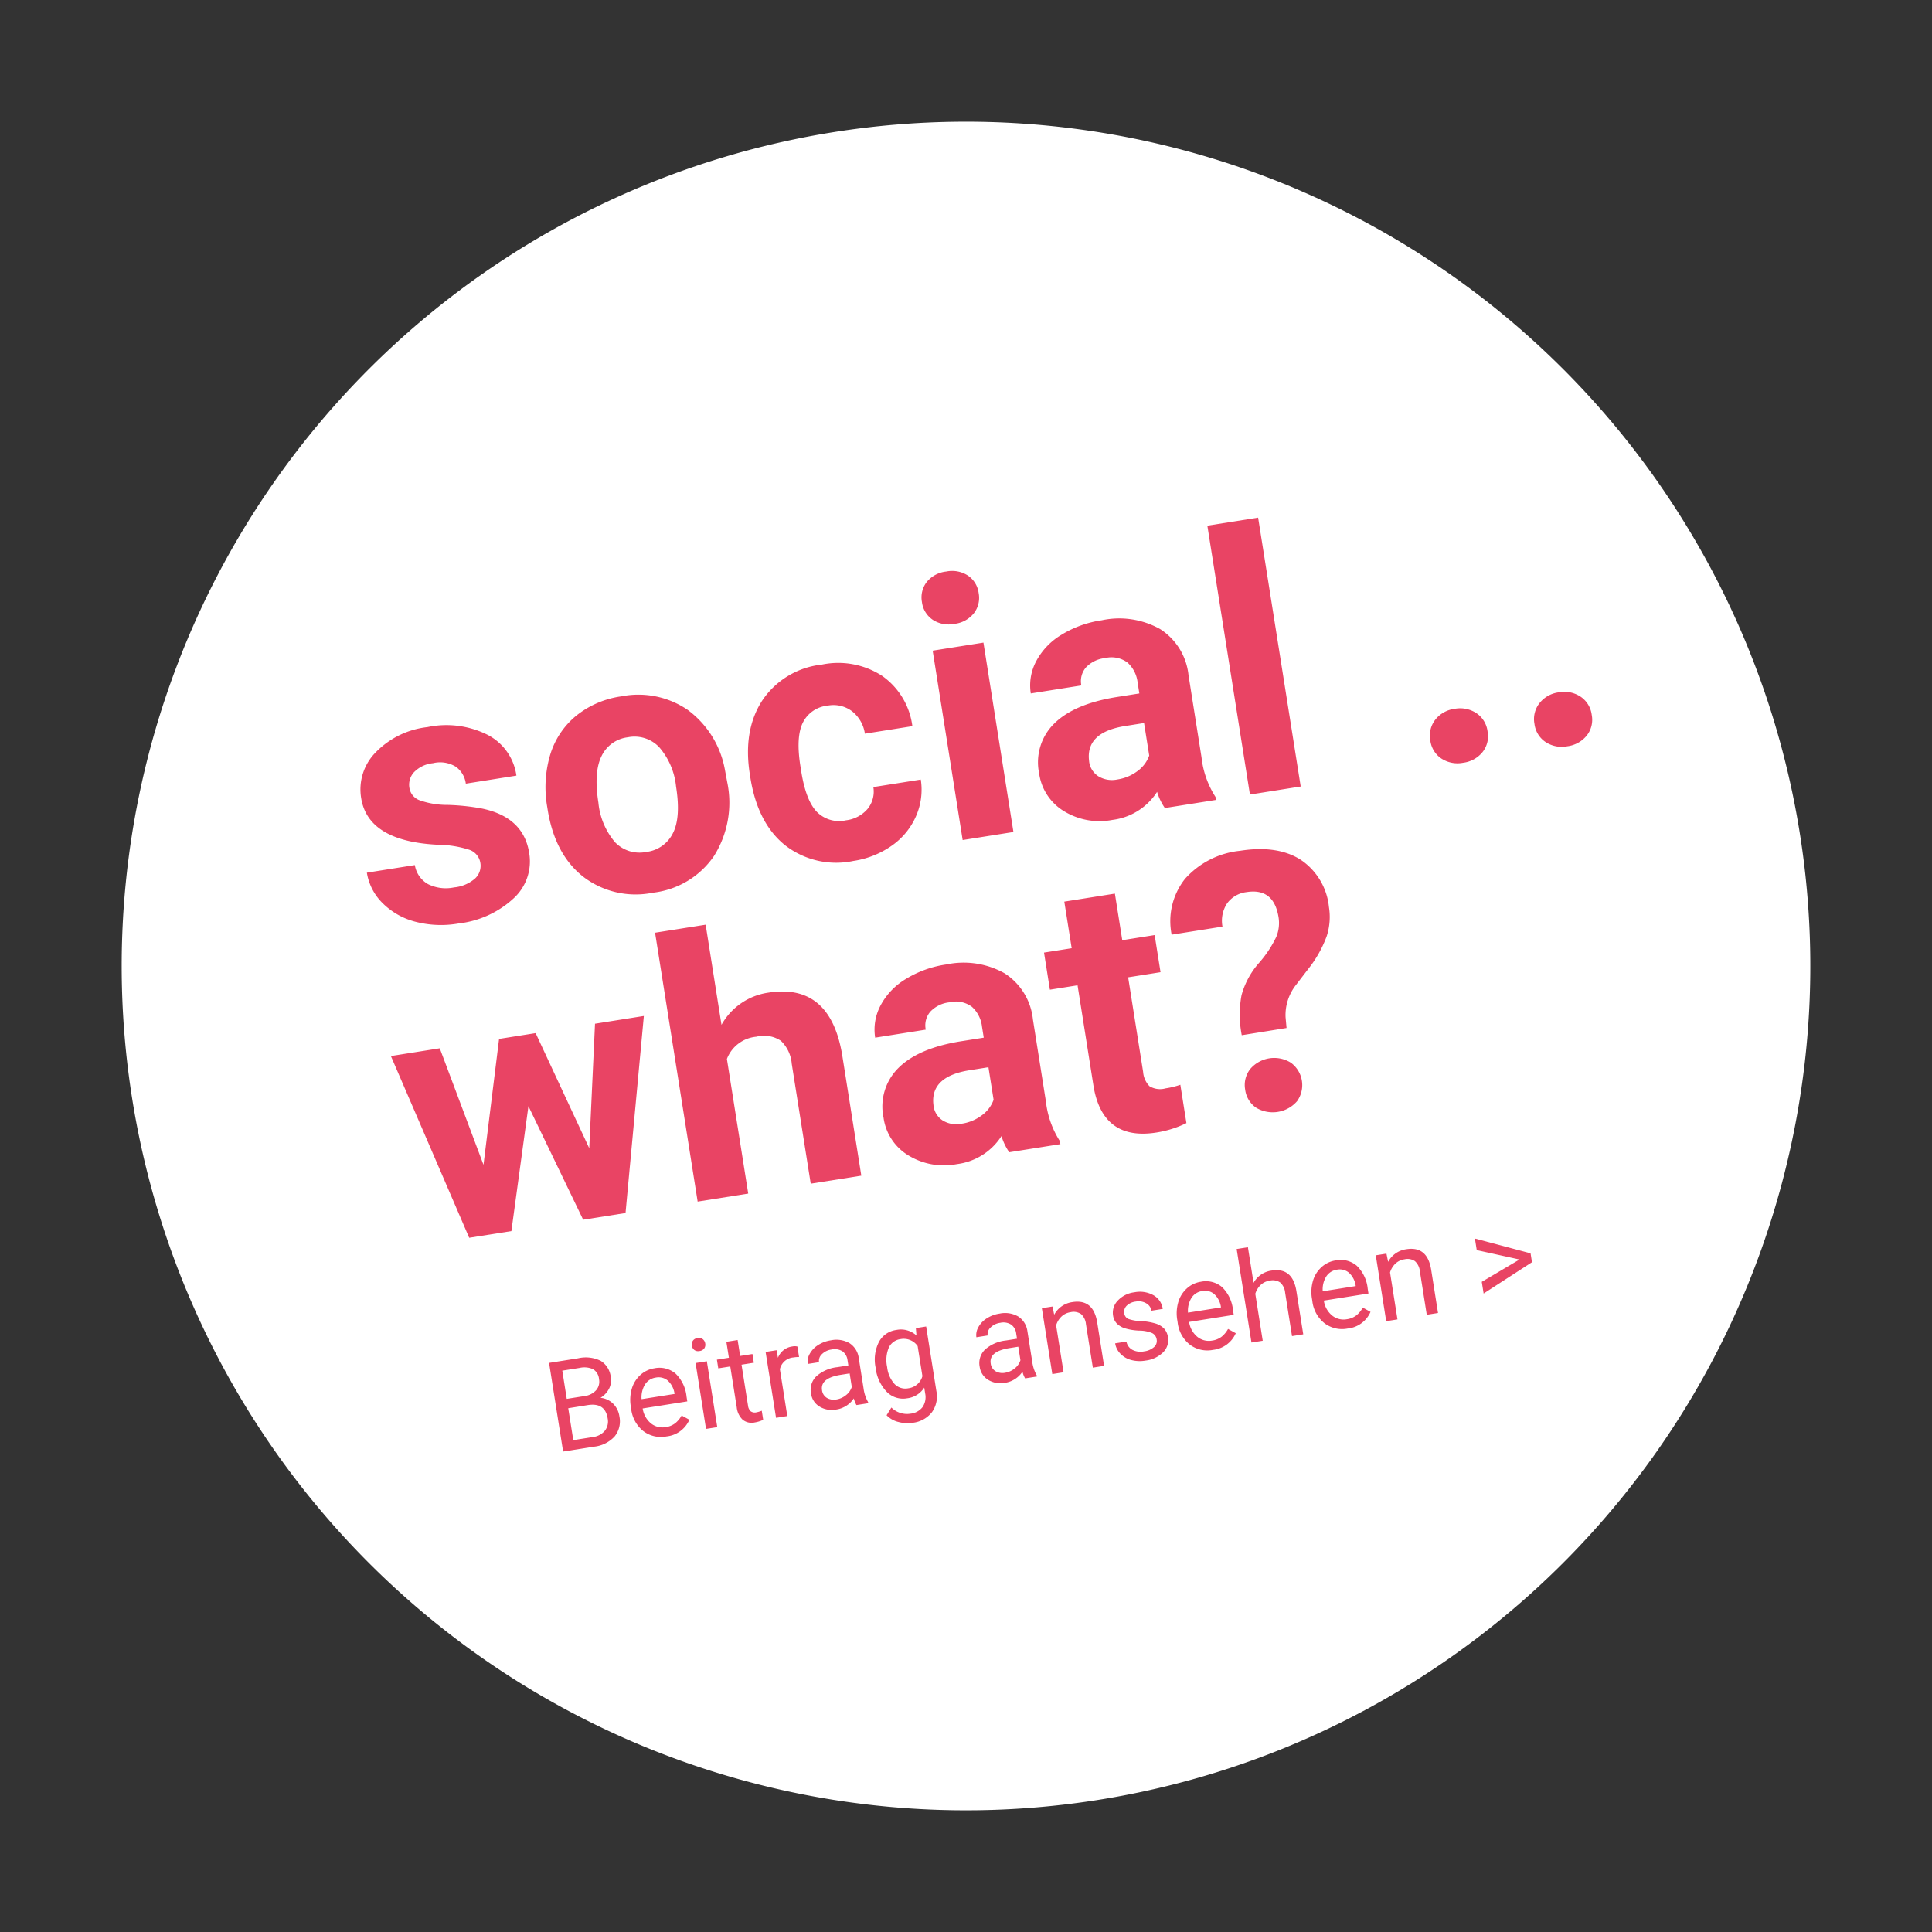
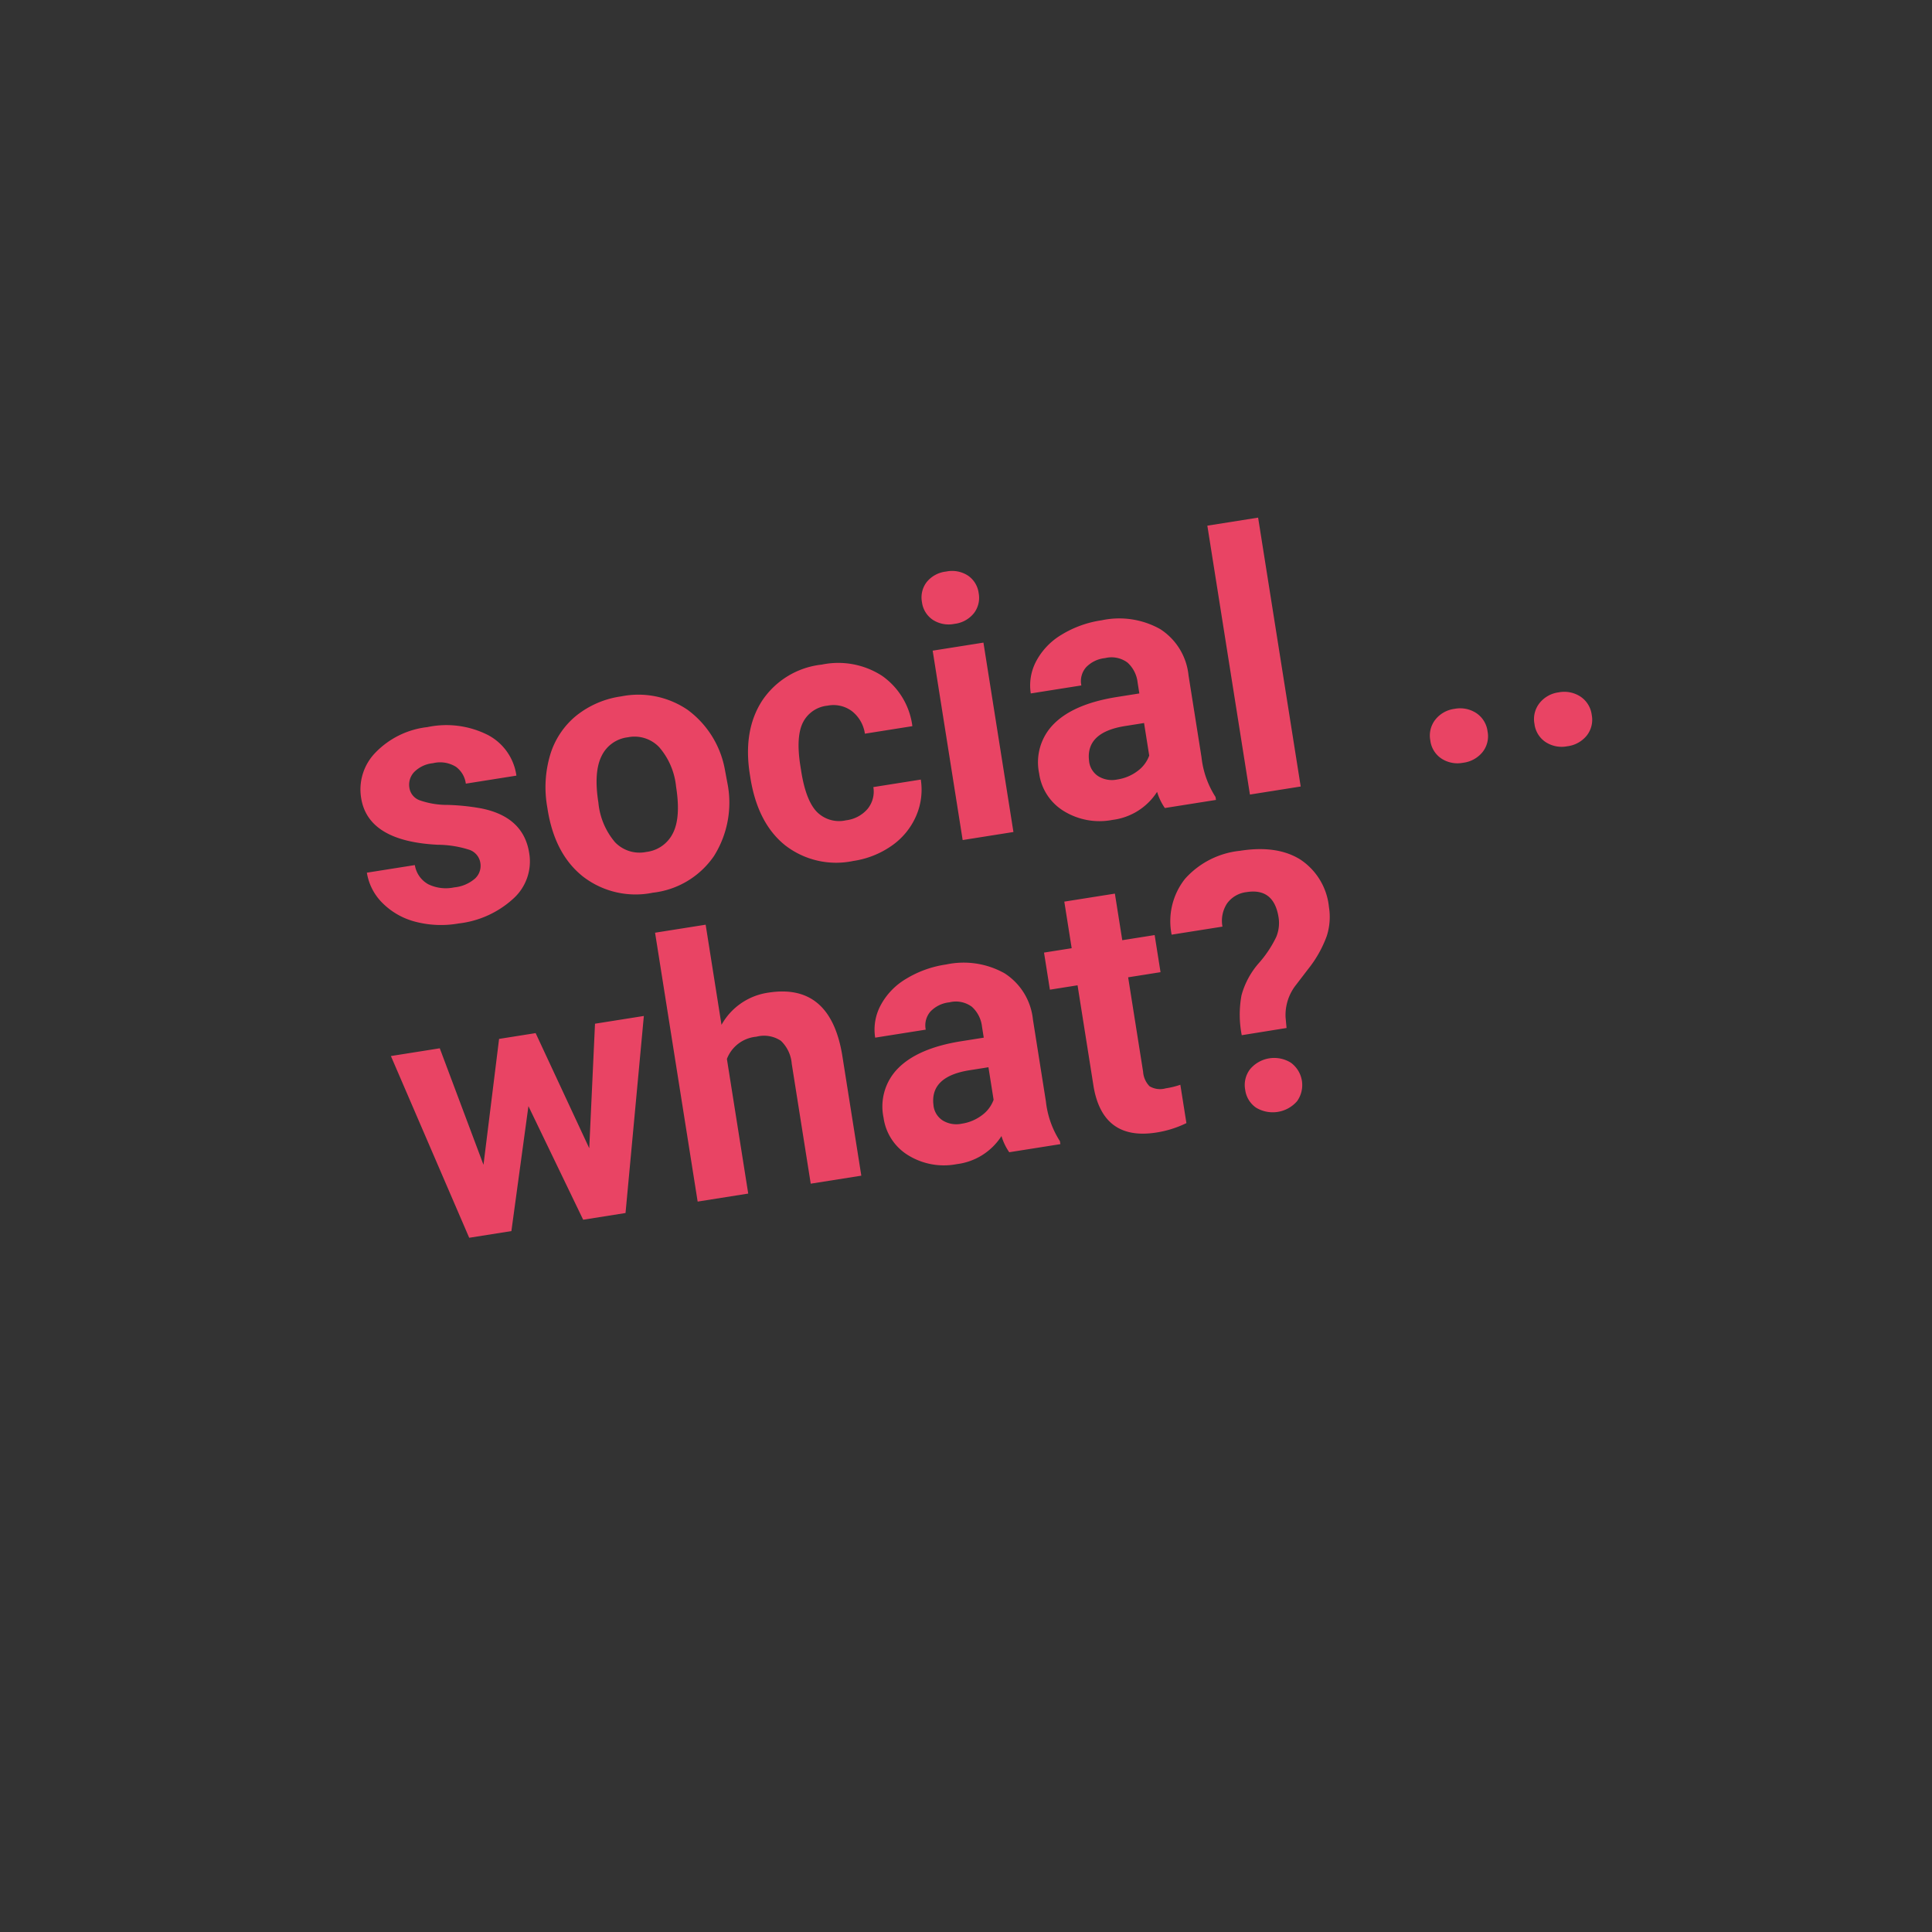
<svg xmlns="http://www.w3.org/2000/svg" width="244.842" height="244.842" viewBox="0 0 244.842 244.842">
  <rect x="0" y="0" width="244.842" height="244.842" fill="#333333" stroke="none" />
  <defs>
    <style>.a{fill:#fff;}.b{fill:#e94464;}</style>
  </defs>
  <g transform="translate(-215 -529.973)">
-     <path class="a" d="M107,0A107,107,0,1,1,0,107,107,107,0,0,1,107,0Z" transform="translate(215 563.45) rotate(-9)" />
    <path class="b" d="M15.655-6.716a2.091,2.091,0,0,0-1.179-1.875,13.4,13.4,0,0,0-3.785-1.224q-8.67-1.819-8.67-7.367a6.678,6.678,0,0,1,2.684-5.4,10.827,10.827,0,0,1,7.019-2.167,11.653,11.653,0,0,1,7.4,2.179,6.866,6.866,0,0,1,2.774,5.66H15.408a3.141,3.141,0,0,0-.9-2.3,3.8,3.8,0,0,0-2.808-.91,3.885,3.885,0,0,0-2.538.741,2.34,2.34,0,0,0-.9,1.887,2,2,0,0,0,1.022,1.741,10.513,10.513,0,0,0,3.448,1.146,28.161,28.161,0,0,1,4.088,1.089q5.144,1.887,5.144,6.536a6.339,6.339,0,0,1-2.853,5.379A12.305,12.305,0,0,1,11.747.449,12.852,12.852,0,0,1,6.323-.64,9.1,9.1,0,0,1,2.605-3.627a6.941,6.941,0,0,1-1.348-4.1H7.412a3.389,3.389,0,0,0,1.28,2.65,5.078,5.078,0,0,0,3.189.921A4.7,4.7,0,0,0,14.7-4.863,2.2,2.2,0,0,0,15.655-6.716Zm9.479-5.66a14.413,14.413,0,0,1,1.393-6.446,10.194,10.194,0,0,1,4.009-4.38,11.7,11.7,0,0,1,6.076-1.55,11.067,11.067,0,0,1,8.03,3.01,12.079,12.079,0,0,1,3.47,8.176l.045,1.662a12.7,12.7,0,0,1-3.122,8.973A10.852,10.852,0,0,1,36.656.449,10.906,10.906,0,0,1,28.267-2.92q-3.133-3.369-3.133-9.164Zm6.491.472a9.06,9.06,0,0,0,1.3,5.29,4.3,4.3,0,0,0,3.729,1.831A4.31,4.31,0,0,0,40.34-6.592q1.325-1.808,1.325-5.784a8.969,8.969,0,0,0-1.325-5.256A4.31,4.31,0,0,0,36.611-19.5a4.239,4.239,0,0,0-3.684,1.853Q31.625-15.79,31.625-11.9Zm30.637,7.12a4.257,4.257,0,0,0,2.92-.988A3.463,3.463,0,0,0,66.35-8.4h6.087a8.326,8.326,0,0,1-1.348,4.526A8.892,8.892,0,0,1,67.461-.685,11.353,11.353,0,0,1,62.374.449a10.551,10.551,0,0,1-8.221-3.313q-3.01-3.313-3.01-9.153v-.427q0-5.615,2.987-8.962a10.428,10.428,0,0,1,8.2-3.347,10.222,10.222,0,0,1,7.311,2.594,9.185,9.185,0,0,1,2.8,6.907H66.35a4.424,4.424,0,0,0-1.168-3.066A3.9,3.9,0,0,0,62.217-19.5a3.912,3.912,0,0,0-3.425,1.651q-1.157,1.651-1.157,5.357v.674q0,3.751,1.146,5.391A3.961,3.961,0,0,0,62.262-4.784ZM82.993,0H76.479V-24.3h6.514ZM76.1-30.592a3.2,3.2,0,0,1,.977-2.4,3.67,3.67,0,0,1,2.662-.943,3.679,3.679,0,0,1,2.65.943,3.178,3.178,0,0,1,.988,2.4,3.187,3.187,0,0,1-1,2.426,3.688,3.688,0,0,1-2.639.943,3.688,3.688,0,0,1-2.639-.943A3.187,3.187,0,0,1,76.1-30.592ZM102.422,0a7.208,7.208,0,0,1-.651-2.179A7.854,7.854,0,0,1,95.639.449,8.629,8.629,0,0,1,89.72-1.617a6.646,6.646,0,0,1-2.347-5.211,6.868,6.868,0,0,1,2.864-5.93q2.864-2.066,8.277-2.089H101.5v-1.393a4,4,0,0,0-.865-2.7,3.4,3.4,0,0,0-2.729-1.011,3.868,3.868,0,0,0-2.572.786A2.671,2.671,0,0,0,94.4-17H87.912a6.52,6.52,0,0,1,1.3-3.908A8.611,8.611,0,0,1,92.9-23.73a13.425,13.425,0,0,1,5.346-1.022,10.606,10.606,0,0,1,7.131,2.257,7.9,7.9,0,0,1,2.639,6.345V-5.615a11.619,11.619,0,0,0,.966,5.233V0ZM97.054-4.515a5.591,5.591,0,0,0,2.65-.64,4.2,4.2,0,0,0,1.8-1.718v-4.178H99.075q-4.874,0-5.188,3.369l-.022.382a2.6,2.6,0,0,0,.854,2A3.315,3.315,0,0,0,97.054-4.515ZM119.852,0h-6.514V-34.5h6.514Zm17.138-3.189a3.268,3.268,0,0,1,1.044-2.516,3.706,3.706,0,0,1,2.617-.966,3.736,3.736,0,0,1,2.639.966,3.268,3.268,0,0,1,1.044,2.516A3.223,3.223,0,0,1,143.3-.708a3.752,3.752,0,0,1-2.65.955,3.721,3.721,0,0,1-2.628-.955A3.223,3.223,0,0,1,136.989-3.189Zm13.364,0A3.268,3.268,0,0,1,151.4-5.705a3.706,3.706,0,0,1,2.617-.966,3.736,3.736,0,0,1,2.639.966A3.268,3.268,0,0,1,157.7-3.189a3.223,3.223,0,0,1-1.033,2.482,3.752,3.752,0,0,1-2.65.955,3.721,3.721,0,0,1-2.628-.955A3.223,3.223,0,0,1,150.354-3.189ZM23.629,31.173,26.818,15.7h6.267L26.886,40H21.45l-4.6-15.3L12.241,40H6.828L.629,15.7H6.9L10.063,31.15,14.51,15.7H19.2Zm19-12.825a8.1,8.1,0,0,1,6.491-3.1q7.906,0,8.019,9.187V40H50.649V24.614a4.515,4.515,0,0,0-.9-3.088,3.852,3.852,0,0,0-2.987-1,4.418,4.418,0,0,0-4.133,2.2V40H36.14V5.5h6.491ZM76.12,40a7.209,7.209,0,0,1-.651-2.179,7.854,7.854,0,0,1-6.132,2.628,8.629,8.629,0,0,1-5.918-2.066,6.646,6.646,0,0,1-2.347-5.211,6.868,6.868,0,0,1,2.864-5.93q2.864-2.066,8.277-2.089H75.2V23.761a4,4,0,0,0-.865-2.7,3.4,3.4,0,0,0-2.729-1.011,3.868,3.868,0,0,0-2.572.786A2.671,2.671,0,0,0,68.1,23H61.61a6.52,6.52,0,0,1,1.3-3.908A8.611,8.611,0,0,1,66.6,16.27a13.425,13.425,0,0,1,5.346-1.022,10.606,10.606,0,0,1,7.131,2.257,7.9,7.9,0,0,1,2.639,6.345V34.385a11.619,11.619,0,0,0,.966,5.233V40Zm-5.368-4.515a5.591,5.591,0,0,0,2.65-.64,4.2,4.2,0,0,0,1.8-1.718V28.949H72.773q-4.874,0-5.188,3.369l-.022.382a2.6,2.6,0,0,0,.854,2A3.315,3.315,0,0,0,70.752,35.485ZM94.471,9.723V15.7h4.155v4.762H94.471V32.588a2.9,2.9,0,0,0,.517,1.932,2.6,2.6,0,0,0,1.977.584,10.352,10.352,0,0,0,1.909-.157v4.919a13.363,13.363,0,0,1-3.931.584q-6.828,0-6.963-6.9V20.459H84.431V15.7h3.549V9.723ZM107.543,29.96a13.488,13.488,0,0,1,.764-5.009,10.277,10.277,0,0,1,2.8-3.672,14.3,14.3,0,0,0,2.707-2.942,4.612,4.612,0,0,0,.674-2.392q0-3.8-3.5-3.8a3.554,3.554,0,0,0-2.662,1.022,4.011,4.011,0,0,0-1.044,2.819H100.76a8.651,8.651,0,0,1,2.774-6.716,10.806,10.806,0,0,1,7.446-2.426q4.762,0,7.39,2.3a8.185,8.185,0,0,1,2.628,6.5,7.91,7.91,0,0,1-.854,3.6,14.851,14.851,0,0,1-2.987,3.762l-1.819,1.729a6.16,6.16,0,0,0-1.954,3.841l-.09,1.37Zm-.651,6.9a3.286,3.286,0,0,1,1.022-2.482,3.992,3.992,0,0,1,5.233,0,3.512,3.512,0,0,1,.022,4.93,4.089,4.089,0,0,1-5.278,0A3.259,3.259,0,0,1,106.892,36.855Z" transform="translate(261.461 648.396) rotate(-9)" />
-     <path class="b" d="M1.32,0V-11.375H5.039a4.317,4.317,0,0,1,2.785.766,2.759,2.759,0,0,1,.934,2.266A2.31,2.31,0,0,1,8.3-6.934a2.937,2.937,0,0,1-1.234.949A2.638,2.638,0,0,1,8.527-5a2.814,2.814,0,0,1,.535,1.723A3.042,3.042,0,0,1,8.07-.875,4.1,4.1,0,0,1,5.266,0Zm1.5-5.32v4.094H5.3A2.385,2.385,0,0,0,6.949-1.77a1.907,1.907,0,0,0,.605-1.5q0-2.055-2.234-2.055Zm0-1.2H5.086A2.378,2.378,0,0,0,6.66-7.016a1.649,1.649,0,0,0,.59-1.336A1.621,1.621,0,0,0,6.7-9.715a2.69,2.69,0,0,0-1.664-.426H2.82ZM14.563.156a3.693,3.693,0,0,1-2.8-1.129,4.19,4.19,0,0,1-1.078-3.02v-.266a5.073,5.073,0,0,1,.48-2.246,3.748,3.748,0,0,1,1.344-1.547,3.378,3.378,0,0,1,1.871-.559,3.166,3.166,0,0,1,2.563,1.086,4.7,4.7,0,0,1,.914,3.109v.6H12.133a3,3,0,0,0,.73,2.02,2.3,2.3,0,0,0,1.777.77,2.517,2.517,0,0,0,1.3-.312,3.259,3.259,0,0,0,.93-.828l.883.688A3.55,3.55,0,0,1,14.563.156Zm-.18-7.578a1.928,1.928,0,0,0-1.469.637A3.1,3.1,0,0,0,12.18-5h4.234v-.109a2.753,2.753,0,0,0-.594-1.707A1.815,1.815,0,0,0,14.383-7.422ZM21.1,0H19.656V-8.453H21.1ZM19.539-10.7a.863.863,0,0,1,.215-.594.807.807,0,0,1,.637-.242.819.819,0,0,1,.641.242.854.854,0,0,1,.219.594.826.826,0,0,1-.219.586.834.834,0,0,1-.641.234.821.821,0,0,1-.637-.234A.834.834,0,0,1,19.539-10.7Zm5.836.2v2.047h1.578v1.117H25.375v5.242a1.171,1.171,0,0,0,.211.762.888.888,0,0,0,.719.254,3.5,3.5,0,0,0,.688-.094V0a4.19,4.19,0,0,1-1.109.156A1.8,1.8,0,0,1,24.422-.43a2.517,2.517,0,0,1-.492-1.664V-7.336H22.391V-8.453H23.93V-10.5Zm7.352,3.344a4.331,4.331,0,0,0-.711-.055A1.9,1.9,0,0,0,30.086-6V0H28.641V-8.453h1.406l.023.977a2.251,2.251,0,0,1,2.016-1.133,1.477,1.477,0,0,1,.641.109ZM38.961,0a3.036,3.036,0,0,1-.2-.891A3.225,3.225,0,0,1,36.352.156,2.984,2.984,0,0,1,34.3-.551a2.287,2.287,0,0,1-.8-1.793,2.39,2.39,0,0,1,1-2.051,4.733,4.733,0,0,1,2.824-.73h1.406v-.664A1.623,1.623,0,0,0,38.281-7a1.821,1.821,0,0,0-1.336-.449,2.107,2.107,0,0,0-1.3.391,1.151,1.151,0,0,0-.523.945H33.672a2,2,0,0,1,.449-1.223,3.066,3.066,0,0,1,1.219-.934,4.1,4.1,0,0,1,1.691-.344,3.342,3.342,0,0,1,2.289.73,2.635,2.635,0,0,1,.859,2.012v3.891a4.757,4.757,0,0,0,.3,1.852V0Zm-2.4-1.1a2.54,2.54,0,0,0,1.289-.352,2.127,2.127,0,0,0,.883-.914V-4.1H37.6q-2.656,0-2.656,1.555A1.316,1.316,0,0,0,35.4-1.484,1.742,1.742,0,0,0,36.563-1.1ZM42.1-4.3a4.968,4.968,0,0,1,.914-3.145,2.923,2.923,0,0,1,2.422-1.168,2.908,2.908,0,0,1,2.414,1.094l.07-.937h1.32V-.2a3.439,3.439,0,0,1-.973,2.586,3.589,3.589,0,0,1-2.613.945,4.348,4.348,0,0,1-1.789-.391,3.08,3.08,0,0,1-1.336-1.07L43.281,1a2.826,2.826,0,0,0,2.273,1.148A2.214,2.214,0,0,0,47.2,1.555a2.269,2.269,0,0,0,.59-1.672V-.844a2.971,2.971,0,0,1-2.367,1,2.887,2.887,0,0,1-2.4-1.2A5.224,5.224,0,0,1,42.1-4.3Zm1.453.164a3.79,3.79,0,0,0,.586,2.246,1.9,1.9,0,0,0,1.641.816,2.117,2.117,0,0,0,2.008-1.242V-6.172A2.142,2.142,0,0,0,45.8-7.383a1.921,1.921,0,0,0-1.648.82A4.128,4.128,0,0,0,43.555-4.133ZM60.6,0a3.036,3.036,0,0,1-.2-.891A3.225,3.225,0,0,1,57.992.156a2.984,2.984,0,0,1-2.051-.707,2.287,2.287,0,0,1-.8-1.793,2.39,2.39,0,0,1,1-2.051,4.733,4.733,0,0,1,2.824-.73h1.406v-.664A1.623,1.623,0,0,0,59.922-7a1.821,1.821,0,0,0-1.336-.449,2.107,2.107,0,0,0-1.3.391,1.151,1.151,0,0,0-.523.945H55.313a2,2,0,0,1,.449-1.223,3.066,3.066,0,0,1,1.219-.934,4.1,4.1,0,0,1,1.691-.344,3.342,3.342,0,0,1,2.289.73,2.635,2.635,0,0,1,.859,2.012v3.891a4.757,4.757,0,0,0,.3,1.852V0ZM58.2-1.1a2.54,2.54,0,0,0,1.289-.352,2.127,2.127,0,0,0,.883-.914V-4.1H59.242q-2.656,0-2.656,1.555a1.316,1.316,0,0,0,.453,1.063A1.742,1.742,0,0,0,58.2-1.1Zm7.25-7.352L65.5-7.391a3.08,3.08,0,0,1,2.531-1.219q2.68,0,2.7,3.023V0H69.289V-5.594a1.946,1.946,0,0,0-.418-1.352,1.675,1.675,0,0,0-1.277-.437,2.086,2.086,0,0,0-1.234.375,2.546,2.546,0,0,0-.828.984V0H64.086V-8.453ZM77.836-2.242a1.064,1.064,0,0,0-.441-.91,4.249,4.249,0,0,0-1.539-.559,7.277,7.277,0,0,1-1.742-.562,2.479,2.479,0,0,1-.953-.781,1.869,1.869,0,0,1-.309-1.078,2.193,2.193,0,0,1,.879-1.758,3.432,3.432,0,0,1,2.246-.719,3.532,3.532,0,0,1,2.332.742,2.357,2.357,0,0,1,.895,1.9H77.75a1.3,1.3,0,0,0-.5-1.023,1.888,1.888,0,0,0-1.27-.43,1.976,1.976,0,0,0-1.234.344,1.082,1.082,0,0,0-.445.9.877.877,0,0,0,.414.789,5.1,5.1,0,0,0,1.5.508,7.8,7.8,0,0,1,1.754.578,2.558,2.558,0,0,1,1,.809,1.988,1.988,0,0,1,.324,1.152,2.163,2.163,0,0,1-.906,1.816,3.8,3.8,0,0,1-2.352.684,4.257,4.257,0,0,1-1.8-.359,2.922,2.922,0,0,1-1.223-1A2.42,2.42,0,0,1,72.563-2.6h1.445a1.5,1.5,0,0,0,.582,1.152,2.258,2.258,0,0,0,1.434.426,2.331,2.331,0,0,0,1.316-.332A1.02,1.02,0,0,0,77.836-2.242Zm6.836,2.4a3.693,3.693,0,0,1-2.8-1.129A4.19,4.19,0,0,1,80.8-3.992v-.266a5.073,5.073,0,0,1,.48-2.246,3.748,3.748,0,0,1,1.344-1.547,3.378,3.378,0,0,1,1.871-.559,3.166,3.166,0,0,1,2.563,1.086,4.7,4.7,0,0,1,.914,3.109v.6H82.242a3,3,0,0,0,.73,2.02,2.3,2.3,0,0,0,1.777.77,2.517,2.517,0,0,0,1.3-.312,3.259,3.259,0,0,0,.93-.828l.883.688A3.55,3.55,0,0,1,84.672.156Zm-.18-7.578a1.928,1.928,0,0,0-1.469.637A3.1,3.1,0,0,0,82.289-5h4.234v-.109a2.753,2.753,0,0,0-.594-1.707A1.815,1.815,0,0,0,84.492-7.422Zm6.594-.008a3.073,3.073,0,0,1,2.5-1.18q2.68,0,2.7,3.023V0H94.844V-5.594a1.946,1.946,0,0,0-.418-1.352,1.675,1.675,0,0,0-1.277-.437,2.086,2.086,0,0,0-1.234.375,2.546,2.546,0,0,0-.828.984V0H89.641V-12h1.445ZM101.961.156a3.693,3.693,0,0,1-2.8-1.129,4.19,4.19,0,0,1-1.078-3.02v-.266a5.073,5.073,0,0,1,.48-2.246A3.748,3.748,0,0,1,99.91-8.051a3.378,3.378,0,0,1,1.871-.559,3.166,3.166,0,0,1,2.563,1.086,4.7,4.7,0,0,1,.914,3.109v.6H99.531a3,3,0,0,0,.73,2.02,2.3,2.3,0,0,0,1.777.77,2.517,2.517,0,0,0,1.3-.312,3.259,3.259,0,0,0,.93-.828l.883.688A3.55,3.55,0,0,1,101.961.156Zm-.18-7.578a1.928,1.928,0,0,0-1.469.637A3.1,3.1,0,0,0,99.578-5h4.234v-.109a2.753,2.753,0,0,0-.594-1.707A1.815,1.815,0,0,0,101.781-7.422ZM108.3-8.453l.047,1.063a3.08,3.08,0,0,1,2.531-1.219q2.68,0,2.7,3.023V0h-1.445V-5.594a1.946,1.946,0,0,0-.418-1.352,1.675,1.675,0,0,0-1.277-.437,2.086,2.086,0,0,0-1.234.375,2.546,2.546,0,0,0-.828.984V0H106.93V-8.453Zm16.539,3.375L119.672-7.1V-8.586l6.672,2.953v1.141l-6.672,2.961v-1.5Z" transform="translate(285.06 714.135) rotate(-9)" />
  </g>
</svg>